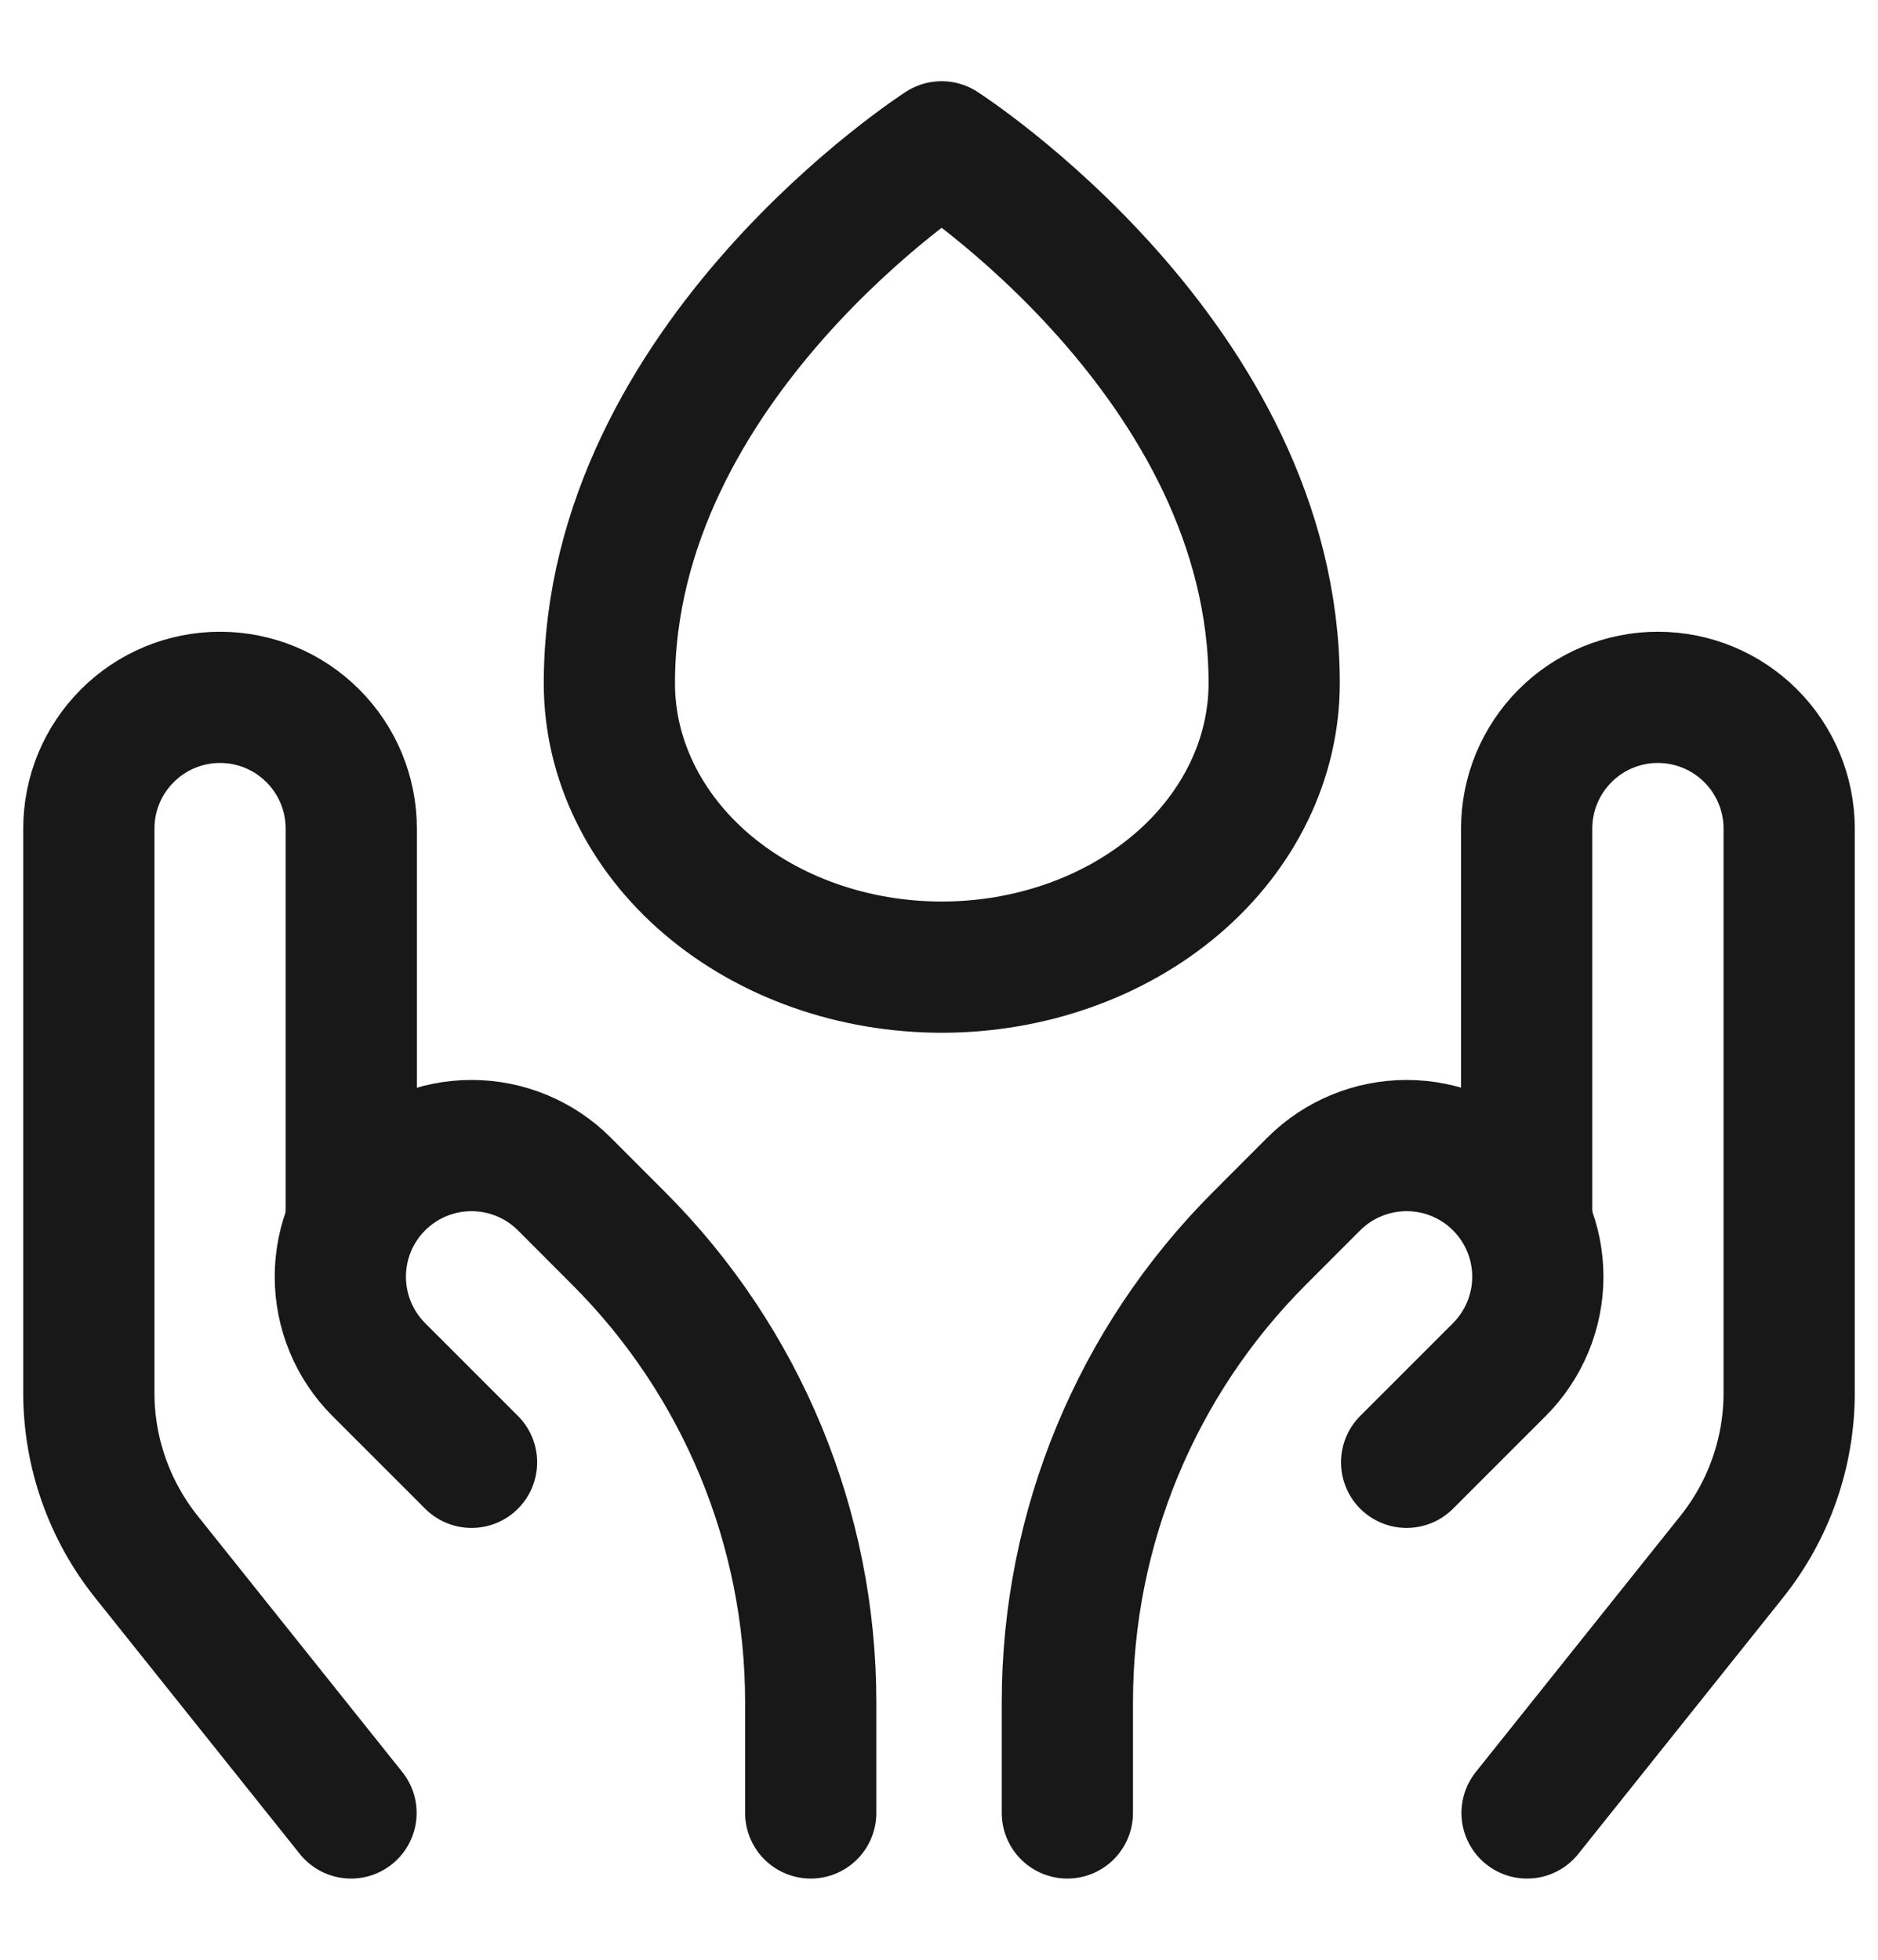
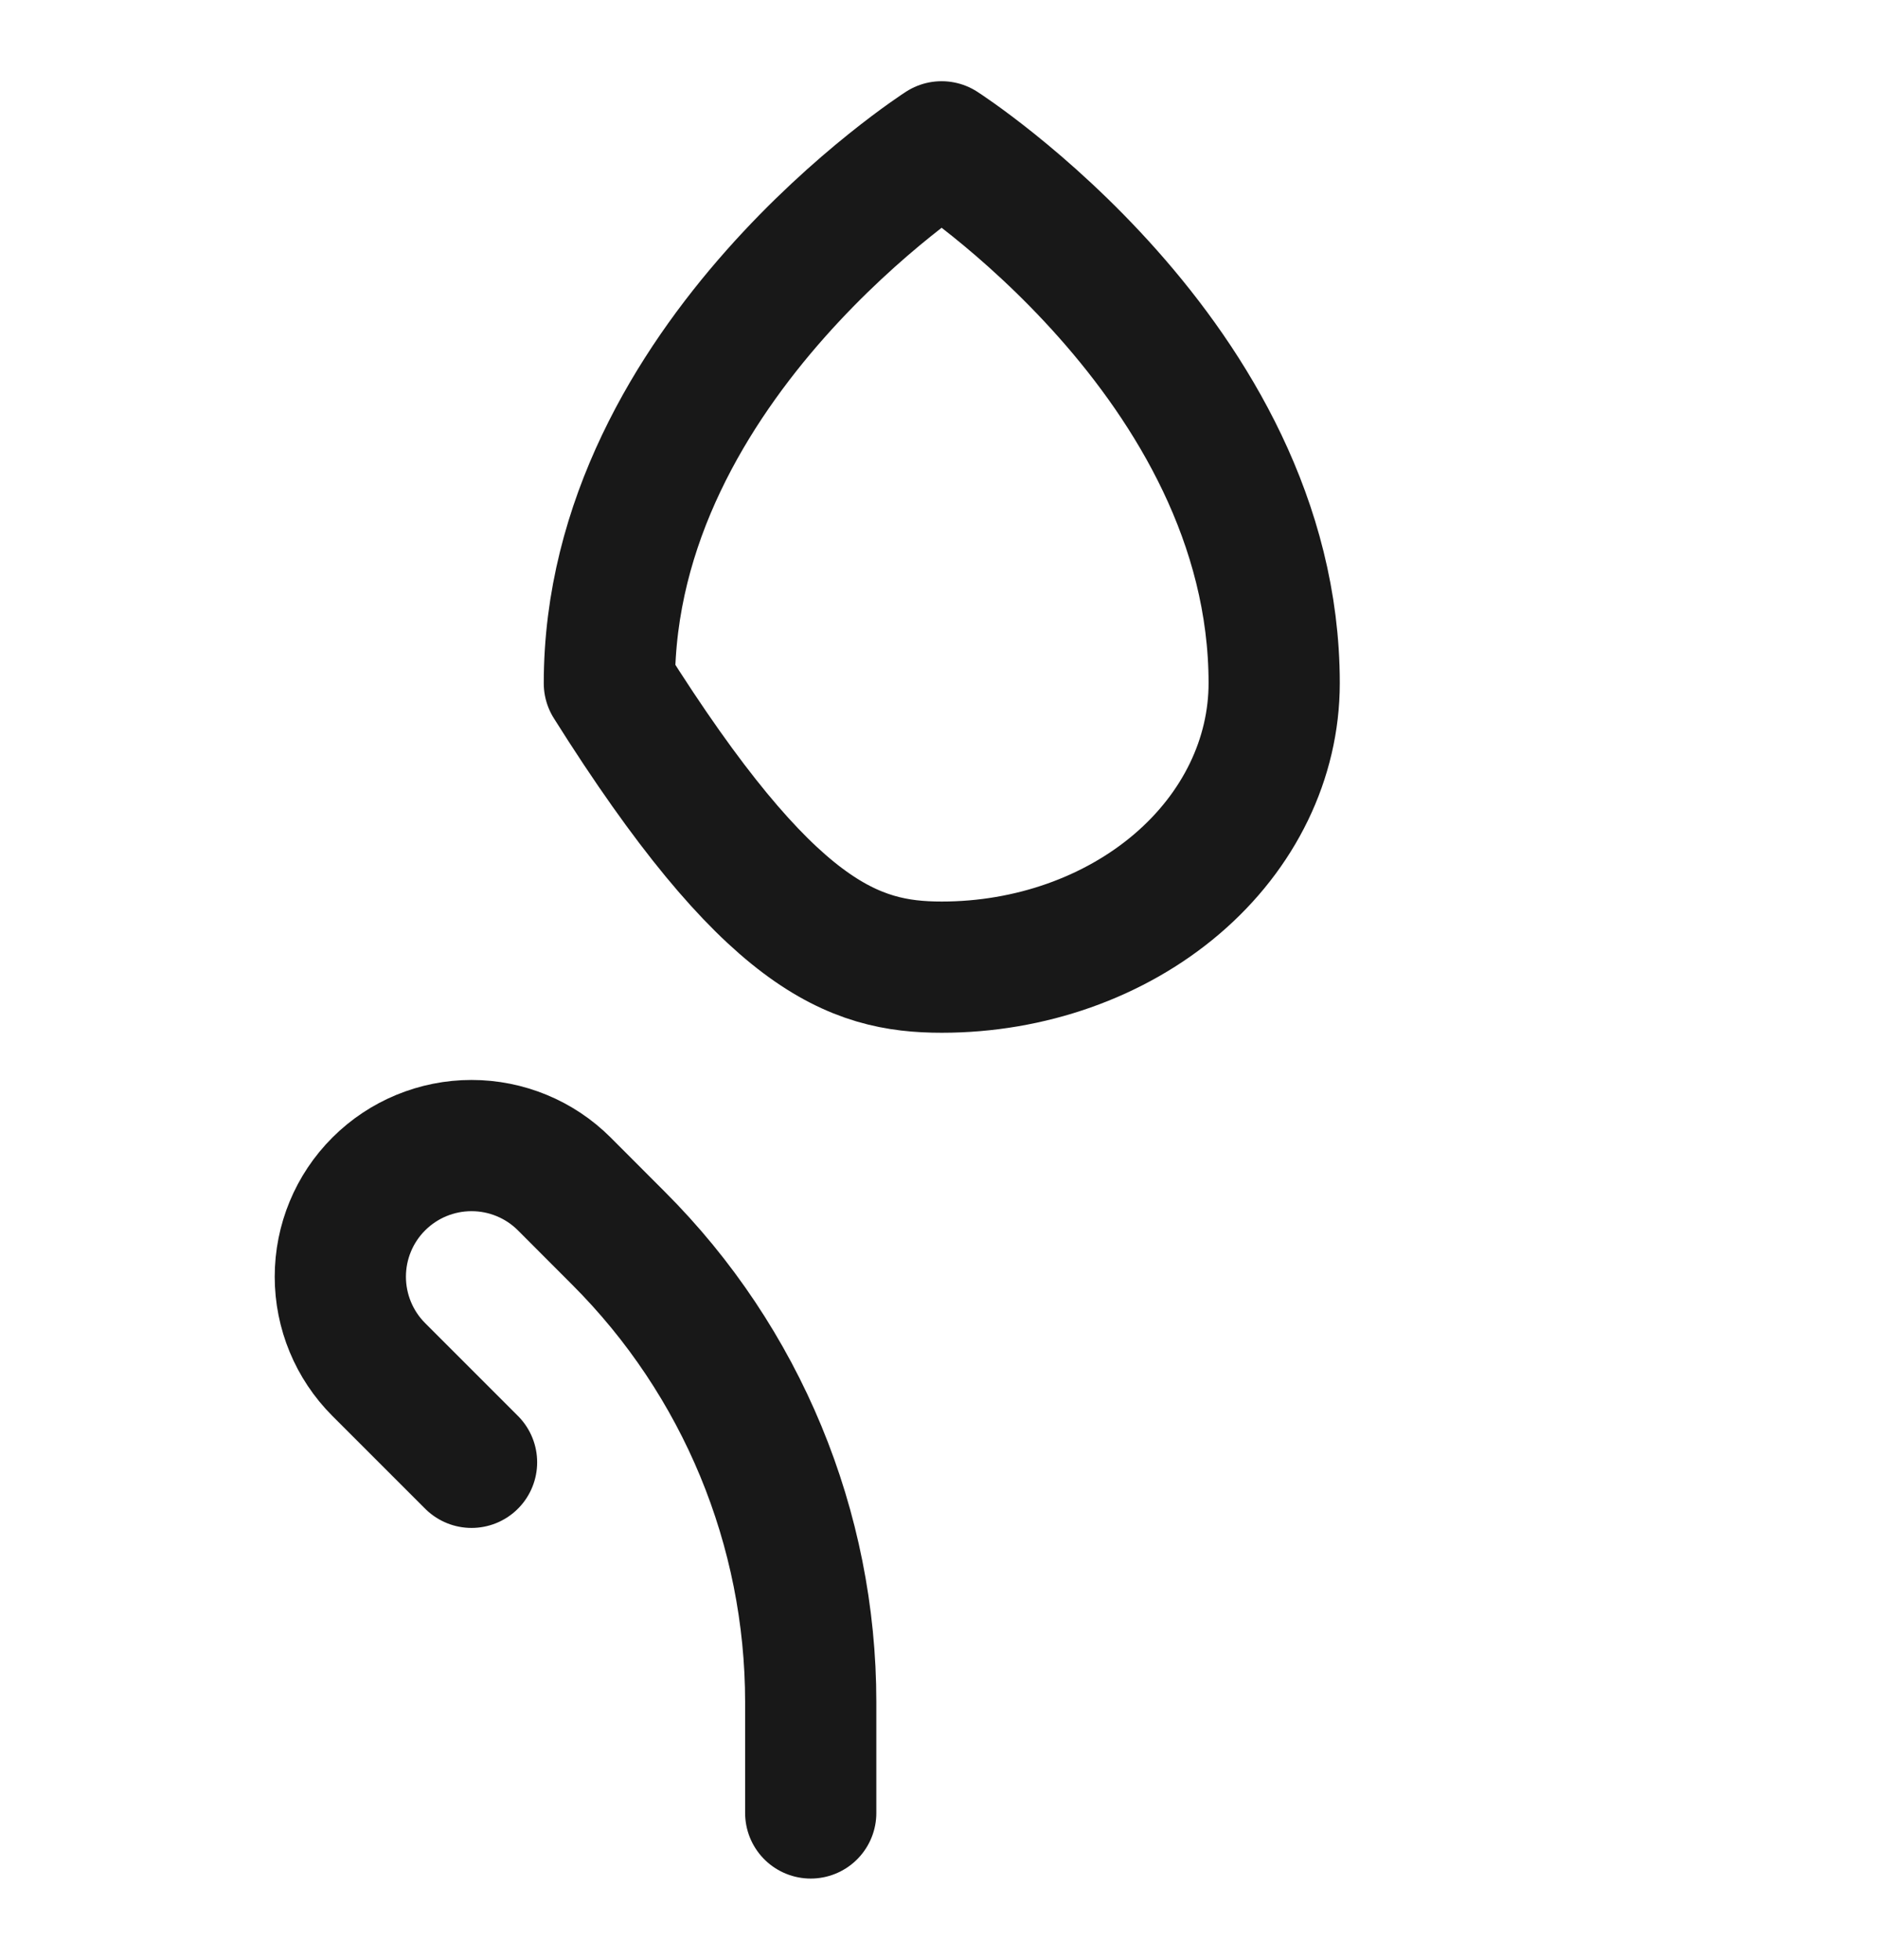
<svg xmlns="http://www.w3.org/2000/svg" width="23" height="24" viewBox="0 0 23 24" fill="none">
  <g clip-path="url(#clip0_22002_659)">
-     <path d="M18.702 22.202L21.209 19.064C21.664 18.494 21.912 17.787 21.912 17.058V10.147C21.912 9.721 21.742 9.312 21.441 9.011C21.139 8.709 20.731 8.54 20.304 8.54C19.878 8.54 19.469 8.709 19.168 9.011C18.867 9.312 18.697 9.721 18.697 10.147V14.969" stroke="#181818" stroke-width="1.607" stroke-linecap="round" />
-     <path d="M17.227 17.908L18.363 16.772C18.664 16.47 18.834 16.061 18.834 15.635C18.834 15.209 18.664 14.8 18.363 14.499C18.062 14.198 17.653 14.029 17.227 14.029C16.801 14.029 16.392 14.198 16.09 14.499L15.425 15.165C13.919 16.671 13.072 18.715 13.072 20.846V22.202" stroke="#181818" stroke-width="1.607" stroke-linecap="round" />
-     <path d="M15.605 8.366C15.605 4.41 11.532 1.798 11.532 1.798C11.532 1.798 7.463 4.41 7.463 8.368C7.463 9.291 7.892 10.175 8.655 10.827C9.419 11.479 10.455 11.844 11.534 11.844C12.614 11.844 13.649 11.478 14.412 10.827C15.176 10.175 15.605 9.289 15.605 8.366Z" stroke="#181818" stroke-width="1.607" stroke-linecap="round" stroke-linejoin="round" />
-     <path d="M4.299 22.202L1.792 19.064C1.337 18.494 1.088 17.787 1.088 17.058V10.147C1.088 9.721 1.257 9.312 1.559 9.011C1.86 8.709 2.269 8.54 2.695 8.54C3.121 8.54 3.53 8.709 3.831 9.011C4.133 9.312 4.302 9.721 4.302 10.147V14.969" stroke="#181818" stroke-width="1.607" stroke-linecap="round" />
+     <path d="M15.605 8.366C15.605 4.41 11.532 1.798 11.532 1.798C11.532 1.798 7.463 4.41 7.463 8.368C9.419 11.479 10.455 11.844 11.534 11.844C12.614 11.844 13.649 11.478 14.412 10.827C15.176 10.175 15.605 9.289 15.605 8.366Z" stroke="#181818" stroke-width="1.607" stroke-linecap="round" stroke-linejoin="round" />
    <path d="M5.775 17.908L4.639 16.772C4.337 16.47 4.168 16.061 4.168 15.635C4.168 15.209 4.337 14.8 4.639 14.499C4.94 14.198 5.349 14.029 5.775 14.029C6.201 14.029 6.61 14.198 6.911 14.499L7.576 15.165C9.083 16.671 9.929 18.715 9.929 20.846V22.202" stroke="#181818" stroke-width="1.607" stroke-linecap="round" />
  </g>
  <defs>
    <clipPath id="clip0_22002_659">
      <rect width="22.5" height="22.5" fill="white" transform="translate(0.25 0.75)" />
    </clipPath>
  </defs>
</svg>